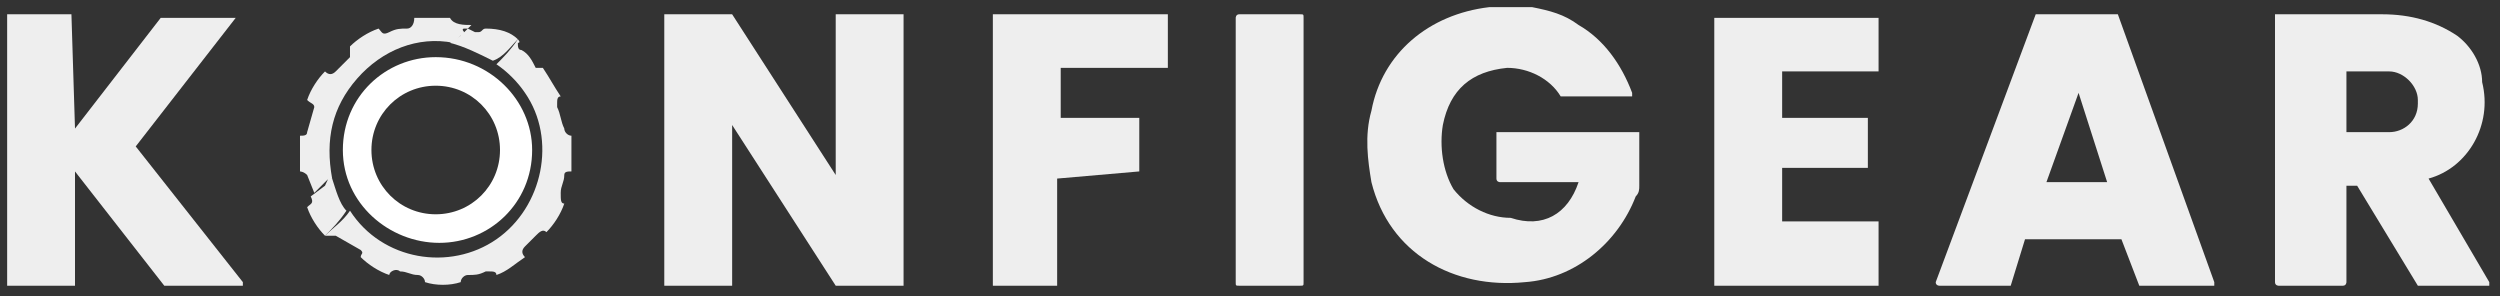
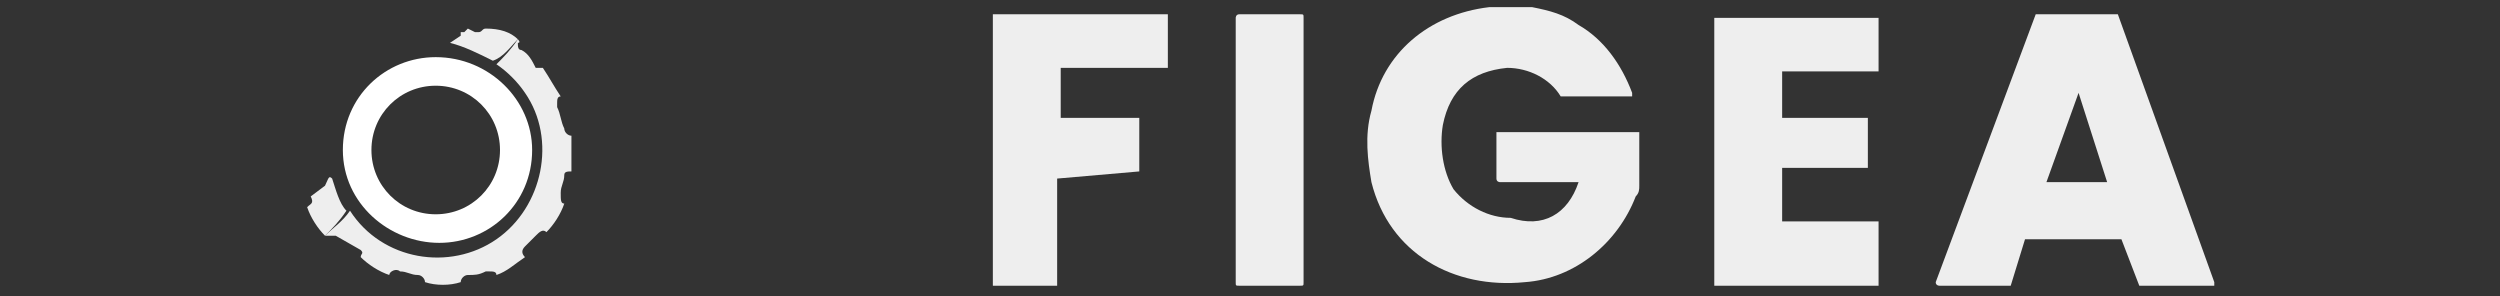
<svg xmlns="http://www.w3.org/2000/svg" version="1.1" id="Layer_1" x="0px" y="0px" viewBox="0 0 70 8.3" style="enable-background:new 0 0 70 8.3;" xml:space="preserve">
  <rect x="0" y="0" width="70" height="8.3" fill="#333333" stroke="none" />
  <style type="text/css">
	.st0{fill:#EEEEEE;}
	.st1{fill:#FFFFFF;}
</style>
  <g id="Layer_1_00000023972417903618812040000008787707389731304887_" transform="translate(0 0.029)">
    <g id="Groupe_1" transform="translate(0 -0.029)">
-       <path id="Tracé_17" class="st0" d="M13.2,0.7l-0.1,0.1c0,0,0,0-0.1,0c0,0-0.1,0,0,0.1c0,0,0,0,0,0c0,0,0,0,0,0c0,0,0,0,0,0h0    c0,0,0,0,0,0l-0.3,0.3c-1-0.2-2,0.2-2.7,1C9.3,3,9.1,3.9,9.3,5c-0.1,0-0.1,0-0.2,0.1c0,0,0,0,0,0L8.8,5.4L8.6,4.9c0,0,0,0,0,0    C8.5,4.8,8.4,4.8,8.4,4.8c0,0,0,0,0,0c0-0.3,0-0.6,0-1c0,0,0,0,0,0c0.1,0,0.2,0,0.2-0.1c0,0,0,0,0,0L8.8,3c0,0,0,0,0,0    c0-0.1-0.1-0.1-0.2-0.2c0,0,0,0,0,0c0.1-0.3,0.3-0.6,0.5-0.8c0,0,0,0,0,0c0,0,0,0,0,0c0.1,0.1,0.2,0.1,0.3,0c0,0,0,0,0,0    c0.1-0.1,0.3-0.3,0.4-0.4c0,0,0,0,0,0c0-0.1,0-0.2,0-0.2c0,0,0,0,0-0.1c0.2-0.2,0.5-0.4,0.8-0.5c0,0,0,0,0,0    c0.1,0.1,0.1,0.2,0.3,0.1c0.2-0.1,0.3-0.1,0.5-0.1c0.1,0,0.2-0.1,0.2-0.3c0,0,0,0,0,0c0,0,0,0,0,0c0,0,0,0,0,0c0.3,0,0.6,0,1,0    c0,0,0,0,0,0c0,0,0,0,0,0C12.7,0.7,13,0.7,13.2,0.7L13.2,0.7z" />
      <path id="Tracé_18" class="st0" d="M44.2,5.1H42c0,0-0.1,0-0.1-0.1c0,0,0,0,0,0V3.7c0,0,0,0,0,0l0,0h4c0,0,0,0,0,0c0,0,0,0,0,0    l0,0c0,0.5,0,1,0,1.5c0,0.1,0,0.2-0.1,0.3c-0.5,1.3-1.7,2.3-3.1,2.4c-2,0.2-3.8-0.8-4.3-2.8c-0.1-0.6-0.2-1.3,0-2    c0.3-1.6,1.6-2.7,3.3-2.9c0.4,0,0.8,0,1.2,0c0.5,0.1,0.9,0.2,1.3,0.5c0.7,0.4,1.2,1.1,1.5,1.9c0,0,0,0.1,0,0.1c0,0,0,0,0,0    c0,0,0,0,0,0h-2c0,0,0,0,0,0c-0.3-0.5-0.9-0.8-1.5-0.8c-1,0.1-1.6,0.6-1.8,1.6c-0.1,0.6,0,1.3,0.3,1.8c0.4,0.5,1,0.8,1.6,0.8    C43.2,6.4,43.9,6,44.2,5.1C44.2,5.1,44.2,5.1,44.2,5.1L44.2,5.1z" />
-       <path id="Tracé_19" class="st0" d="M2.1,3.6l2.4-3.1c0,0,0,0,0,0h2.1c0,0,0,0,0,0c0,0,0,0,0,0c0,0,0,0,0,0L3.8,4.1c0,0,0,0,0,0    l3,3.8c0,0,0,0.1,0,0.1c0,0,0,0,0,0H4.6c0,0,0,0,0,0L2.1,4.8c0,0,0,0,0,0c0,0,0,0,0,0V8c0,0,0,0,0,0c0,0,0,0,0,0H0.2c0,0,0,0,0,0    c0,0,0,0,0,0V0.4c0,0,0,0,0,0c0,0,0,0,0,0H2c0,0,0,0,0,0c0,0,0,0,0,0L2.1,3.6C2.1,3.6,2.1,3.6,2.1,3.6L2.1,3.6z" />
-       <path id="Tracé_20" class="st0" d="M20.5,3.5V8c0,0,0,0,0,0l0,0h-1.9c0,0,0,0,0,0c0,0,0,0,0,0V0.4c0,0,0,0,0,0l0,0h1.9    c0,0,0,0,0,0l2.9,4.5c0,0,0,0,0,0c0,0,0,0,0,0l0-4.5c0,0,0,0,0,0l0,0h1.9c0,0,0,0,0,0c0,0,0,0,0,0V8c0,0,0,0,0,0l0,0h-1.9    c0,0,0,0,0,0L20.5,3.5C20.6,3.5,20.5,3.5,20.5,3.5C20.5,3.5,20.5,3.5,20.5,3.5L20.5,3.5z" />
      <path id="Tracé_21" class="st0" d="M29.6,5v3c0,0,0,0,0,0h-1.8c0,0,0,0,0,0l0,0V0.4c0,0,0,0,0,0h4.9c0,0,0,0,0,0v1.5c0,0,0,0,0,0    h-3c0,0,0,0,0,0l0,0v1.4c0,0,0,0,0,0h2.2c0,0,0,0,0,0l0,0v1.5c0,0,0,0,0,0L29.6,5C29.6,5,29.6,5,29.6,5L29.6,5L29.6,5z" />
      <path id="Rectangle_1" class="st0" d="M34.7,0.4h1.7c0.1,0,0.1,0,0.1,0.1v7.4c0,0.1,0,0.1-0.1,0.1h-1.7c-0.1,0-0.1,0-0.1-0.1V0.5    C34.6,0.5,34.6,0.4,34.7,0.4z" />
      <path id="Tracé_22" class="st0" d="M49.9,2v1.3c0,0,0,0,0,0c0,0,0,0,0,0h2.4c0,0,0,0,0,0l0,0v1.4c0,0,0,0,0,0h-2.4c0,0,0,0,0,0    v1.5c0,0,0,0,0,0c0,0,0,0,0,0h2.7c0,0,0,0,0,0V8c0,0,0,0,0,0c0,0,0,0,0,0H48c0,0,0,0,0,0V0.5c0,0,0,0,0,0c0,0,0,0,0,0h4.6    c0,0,0,0,0,0v1.5c0,0,0,0,0,0c0,0,0,0,0,0L49.9,2C49.9,2,49.9,2,49.9,2z" />
      <path id="Tracé_23" class="st0" d="M59.4,6.7h-2.6c0,0,0,0-0.1,0L56.3,8c0,0,0,0-0.1,0h-1.9c0,0-0.1,0-0.1-0.1c0,0,0,0,0,0    c0,0,0,0,0,0L57,0.4c0,0,0,0,0.1,0h2.1c0,0,0,0,0.1,0l2.7,7.5c0,0,0,0.1,0,0.1c0,0,0,0,0,0c0,0,0,0,0,0H60c0,0,0,0-0.1,0L59.4,6.7    C59.5,6.7,59.5,6.7,59.4,6.7L59.4,6.7z M57.3,5.1C57.3,5.1,57.3,5.2,57.3,5.1L57.3,5.1l1.7,0c0,0,0,0,0,0c0,0,0,0,0,0l-0.8-2.5    c0,0,0,0,0,0c0,0,0,0,0,0L57.3,5.1L57.3,5.1z" />
-       <path id="Tracé_24" class="st0" d="M65.7,5.2v2.7c0,0,0,0.1-0.1,0.1c0,0,0,0,0,0h-1.8c0,0-0.1,0-0.1-0.1V0.4c0,0,0,0,0,0    c1,0,2,0,3,0c0.8,0,1.5,0.2,2.1,0.6c0.4,0.3,0.7,0.8,0.7,1.3C69.8,3.5,69.1,4.7,68,5c0,0,0,0,0,0c0,0,0,0,0,0c0,0,0,0,0,0l1.7,2.9    c0,0,0,0.1,0,0.1c0,0,0,0,0,0c0,0,0,0,0,0h-2c0,0,0,0,0,0L66,5.2c0,0,0,0,0,0L65.7,5.2C65.7,5.2,65.7,5.2,65.7,5.2    C65.7,5.2,65.7,5.2,65.7,5.2L65.7,5.2z M65.7,2l0,1.7c0,0,0,0,0,0c0,0,0,0,0,0l1.2,0c0.4,0,0.8-0.3,0.8-0.8V2.8    c0-0.4-0.4-0.8-0.8-0.8l0,0L65.7,2C65.7,2,65.7,2,65.7,2C65.7,2,65.7,2,65.7,2L65.7,2L65.7,2z" />
      <path id="Tracé_25" class="st0" d="M14.5,1.1c-0.2,0.2-0.4,0.5-0.7,0.6c-0.4-0.2-0.8-0.4-1.2-0.5L12.9,1c0,0,0,0,0,0h0    c0,0,0,0,0,0c0,0,0,0,0,0c0,0,0-0.1,0-0.1c0,0,0,0,0.1,0l0.1-0.1l0.2,0.1c0,0,0,0,0.1,0c0.1,0,0.1-0.1,0.2-0.1c0,0,0,0,0,0    c0,0,0,0,0,0C14,0.8,14.3,0.9,14.5,1.1L14.5,1.1z" />
      <path id="Tracé_26" class="st0" d="M14.5,1.1c0,0,0.1,0.1,0,0.1c0,0.1,0,0.2,0.1,0.2c0.2,0.1,0.3,0.3,0.4,0.5c0,0,0,0,0,0l0.2,0    c0,0,0,0,0,0c0.2,0.3,0.3,0.5,0.5,0.8c0,0,0,0,0,0c0,0,0,0,0,0c-0.1,0-0.1,0.1-0.1,0.2c0,0,0,0,0,0.1c0.1,0.2,0.1,0.4,0.2,0.6    c0,0.1,0.1,0.2,0.2,0.2c0,0,0,0,0,0c0,0.3,0,0.6,0,1c0,0,0,0,0,0c0,0,0,0,0,0c-0.1,0-0.2,0-0.2,0.1c0,0,0,0,0,0    c0,0.2-0.1,0.3-0.1,0.5c0,0.2,0,0.3,0.1,0.3c0,0,0,0,0,0c-0.1,0.3-0.3,0.6-0.5,0.8c0,0,0,0,0,0c-0.1-0.1-0.2,0-0.3,0.1    c-0.1,0.1-0.2,0.2-0.3,0.3c-0.1,0.1-0.1,0.2,0,0.3c0,0,0,0,0,0c0,0,0,0,0,0c-0.3,0.2-0.5,0.4-0.8,0.5c0,0,0,0,0,0    c0-0.1-0.1-0.1-0.2-0.1c0,0,0,0-0.1,0c-0.2,0.1-0.3,0.1-0.5,0.1c-0.1,0-0.2,0.1-0.2,0.2c0,0,0,0,0,0c-0.3,0.1-0.7,0.1-1,0    c0,0,0,0,0,0c0,0,0,0,0,0c0-0.1-0.1-0.2-0.2-0.2c-0.2,0-0.3-0.1-0.5-0.1c-0.1-0.1-0.3,0-0.3,0.1c0,0,0,0,0,0c0,0,0,0,0,0    c-0.3-0.1-0.6-0.3-0.8-0.5c0,0,0,0,0,0c0-0.1,0.1-0.1,0-0.2c0,0,0,0,0,0L9.4,6.6c0,0,0,0,0,0l-0.3,0c0.2-0.2,0.5-0.4,0.7-0.7    c0.9,1.4,2.8,1.7,4.1,0.8s1.7-2.8,0.8-4.1c-0.2-0.3-0.5-0.6-0.8-0.8C14.1,1.6,14.3,1.4,14.5,1.1L14.5,1.1z" />
      <path id="Tracé_27" class="st1" d="M14.9,4.2c0,1.5-1.2,2.6-2.6,2.6S9.6,5.7,9.6,4.2c0-1.5,1.2-2.6,2.6-2.6l0,0    C13.7,1.6,14.9,2.8,14.9,4.2z M14,4.2c0-1-0.8-1.8-1.8-1.8s-1.8,0.8-1.8,1.8S11.2,6,12.2,6l0,0C13.2,6,14,5.2,14,4.2z" />
      <path id="Tracé_28" class="st0" d="M9.3,5c0.1,0.3,0.2,0.7,0.4,0.9C9.5,6.2,9.3,6.4,9.1,6.6C8.9,6.4,8.7,6.1,8.6,5.8c0,0,0,0,0,0    c0.1-0.1,0.2-0.1,0.1-0.3l0.4-0.3c0,0,0,0,0,0C9.2,5,9.2,4.9,9.3,5L9.3,5z" />
    </g>
  </g>
</svg>